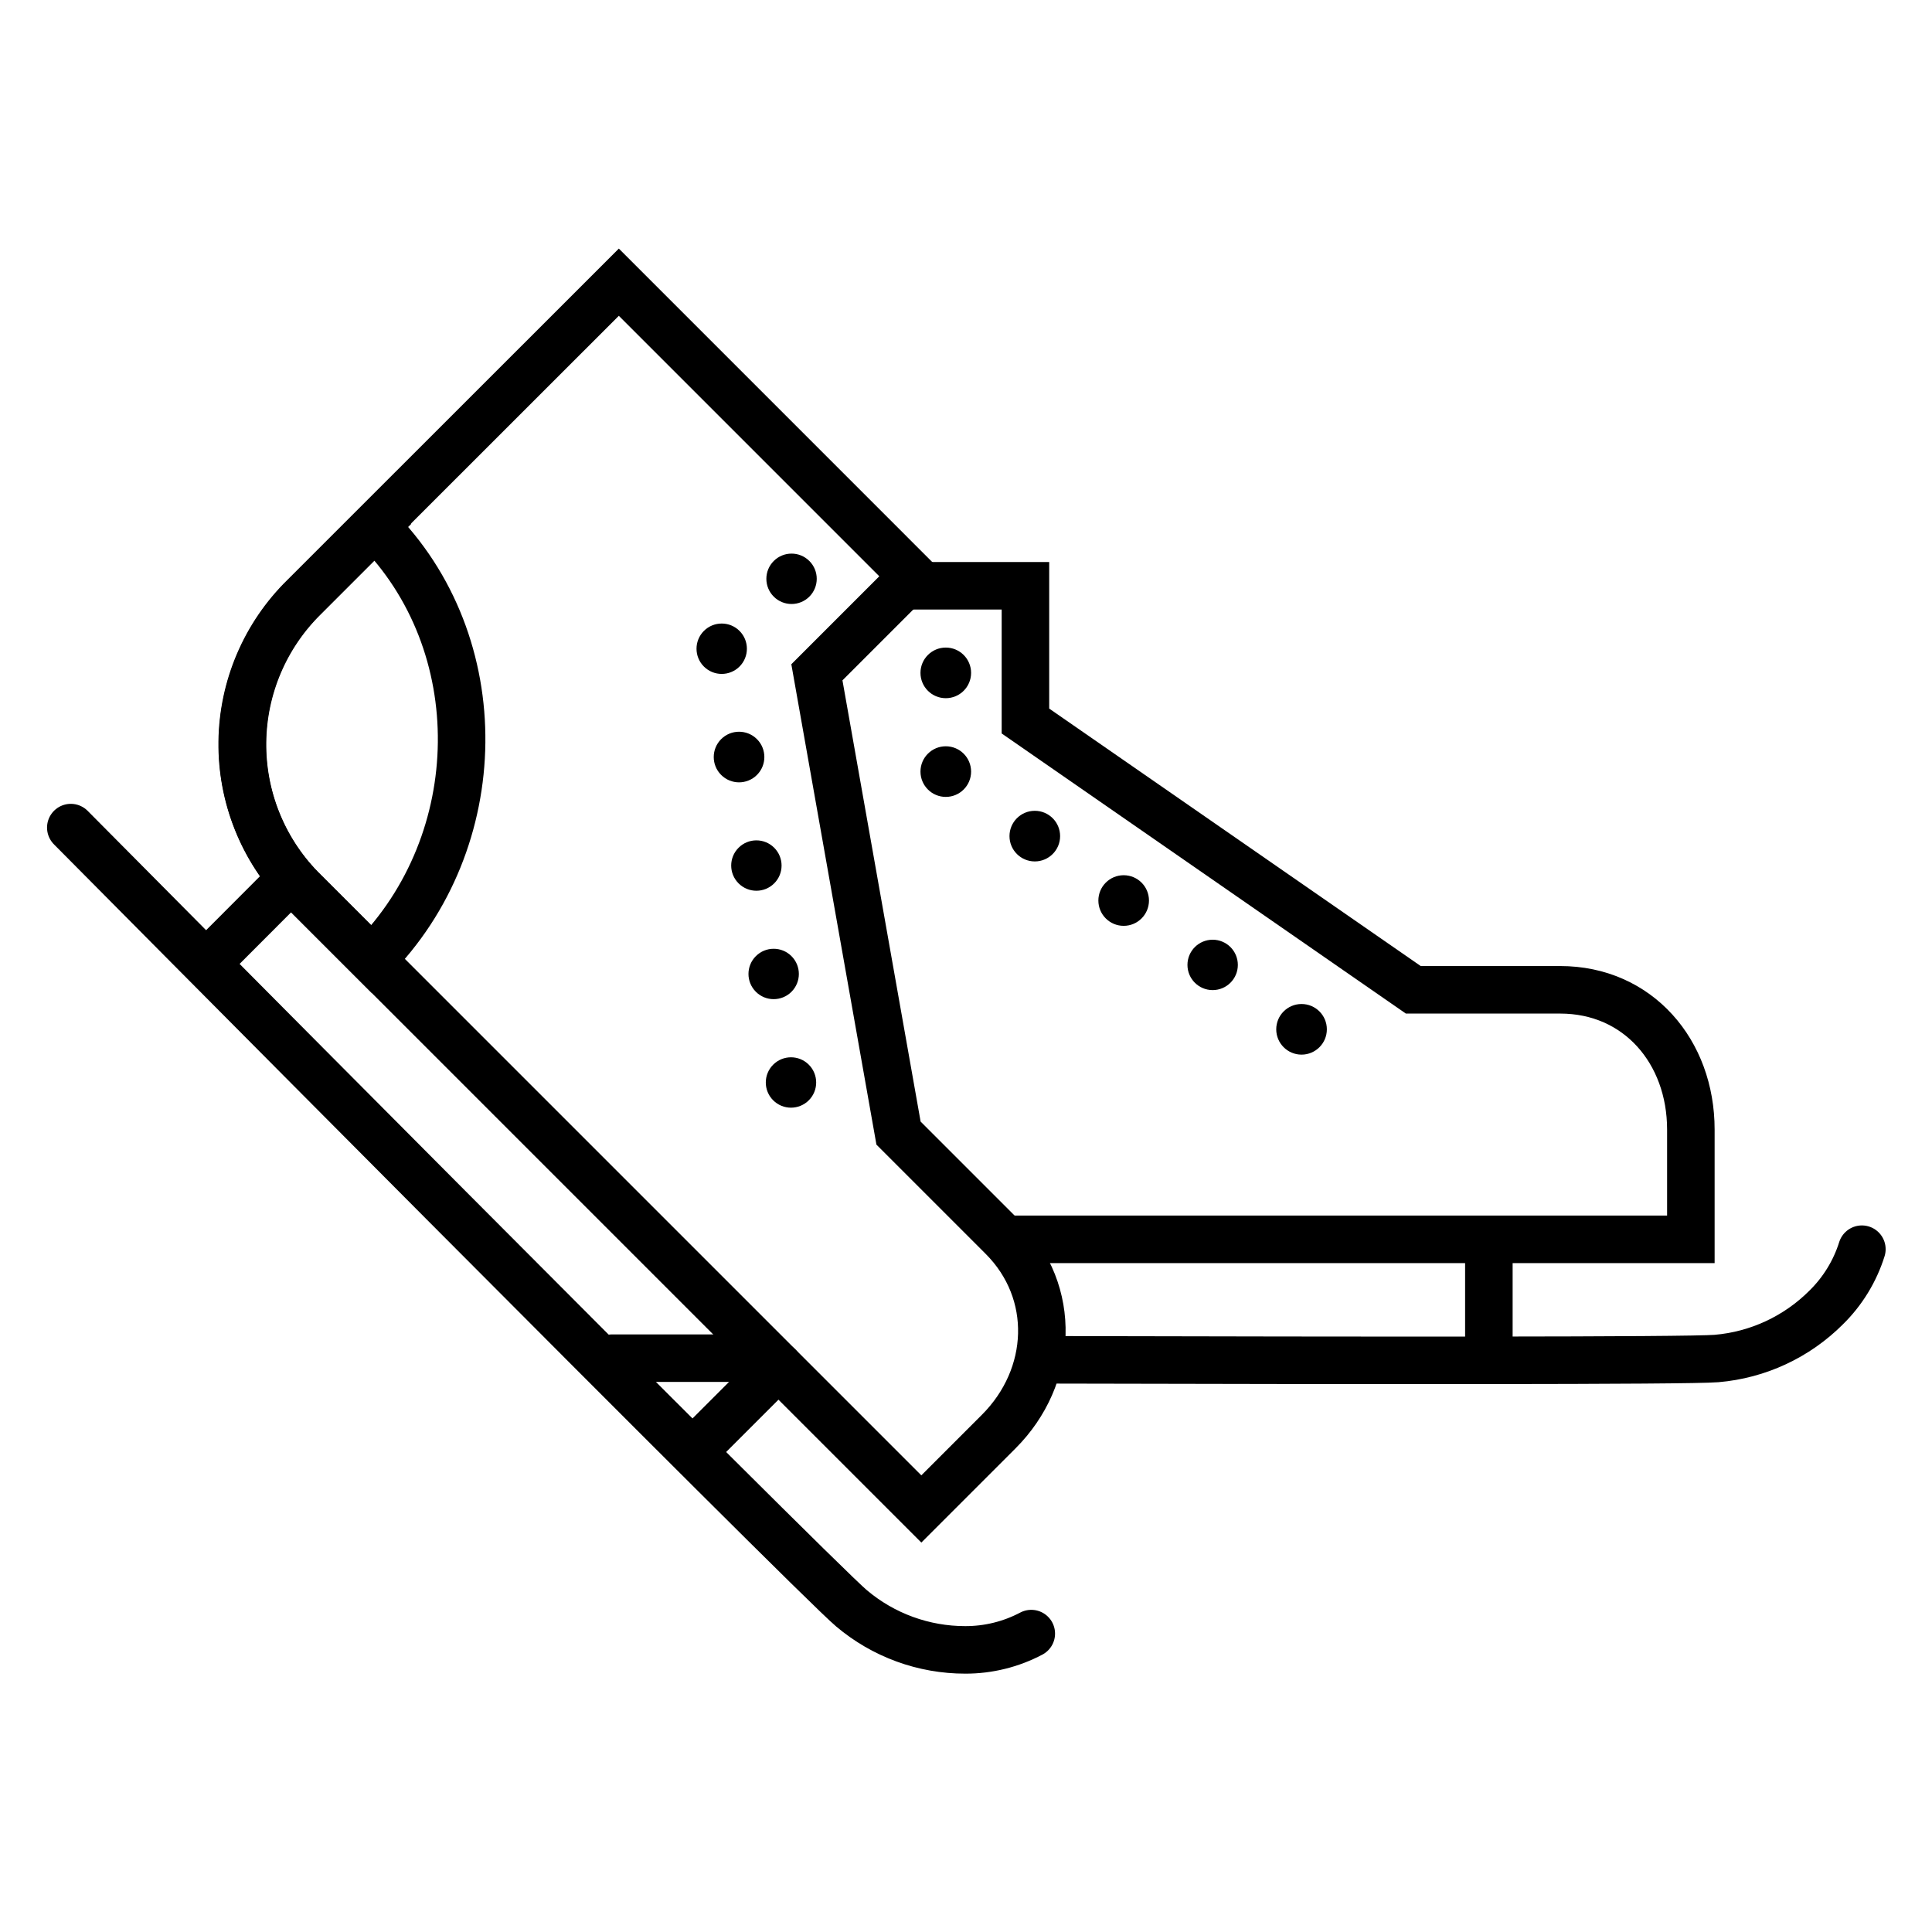
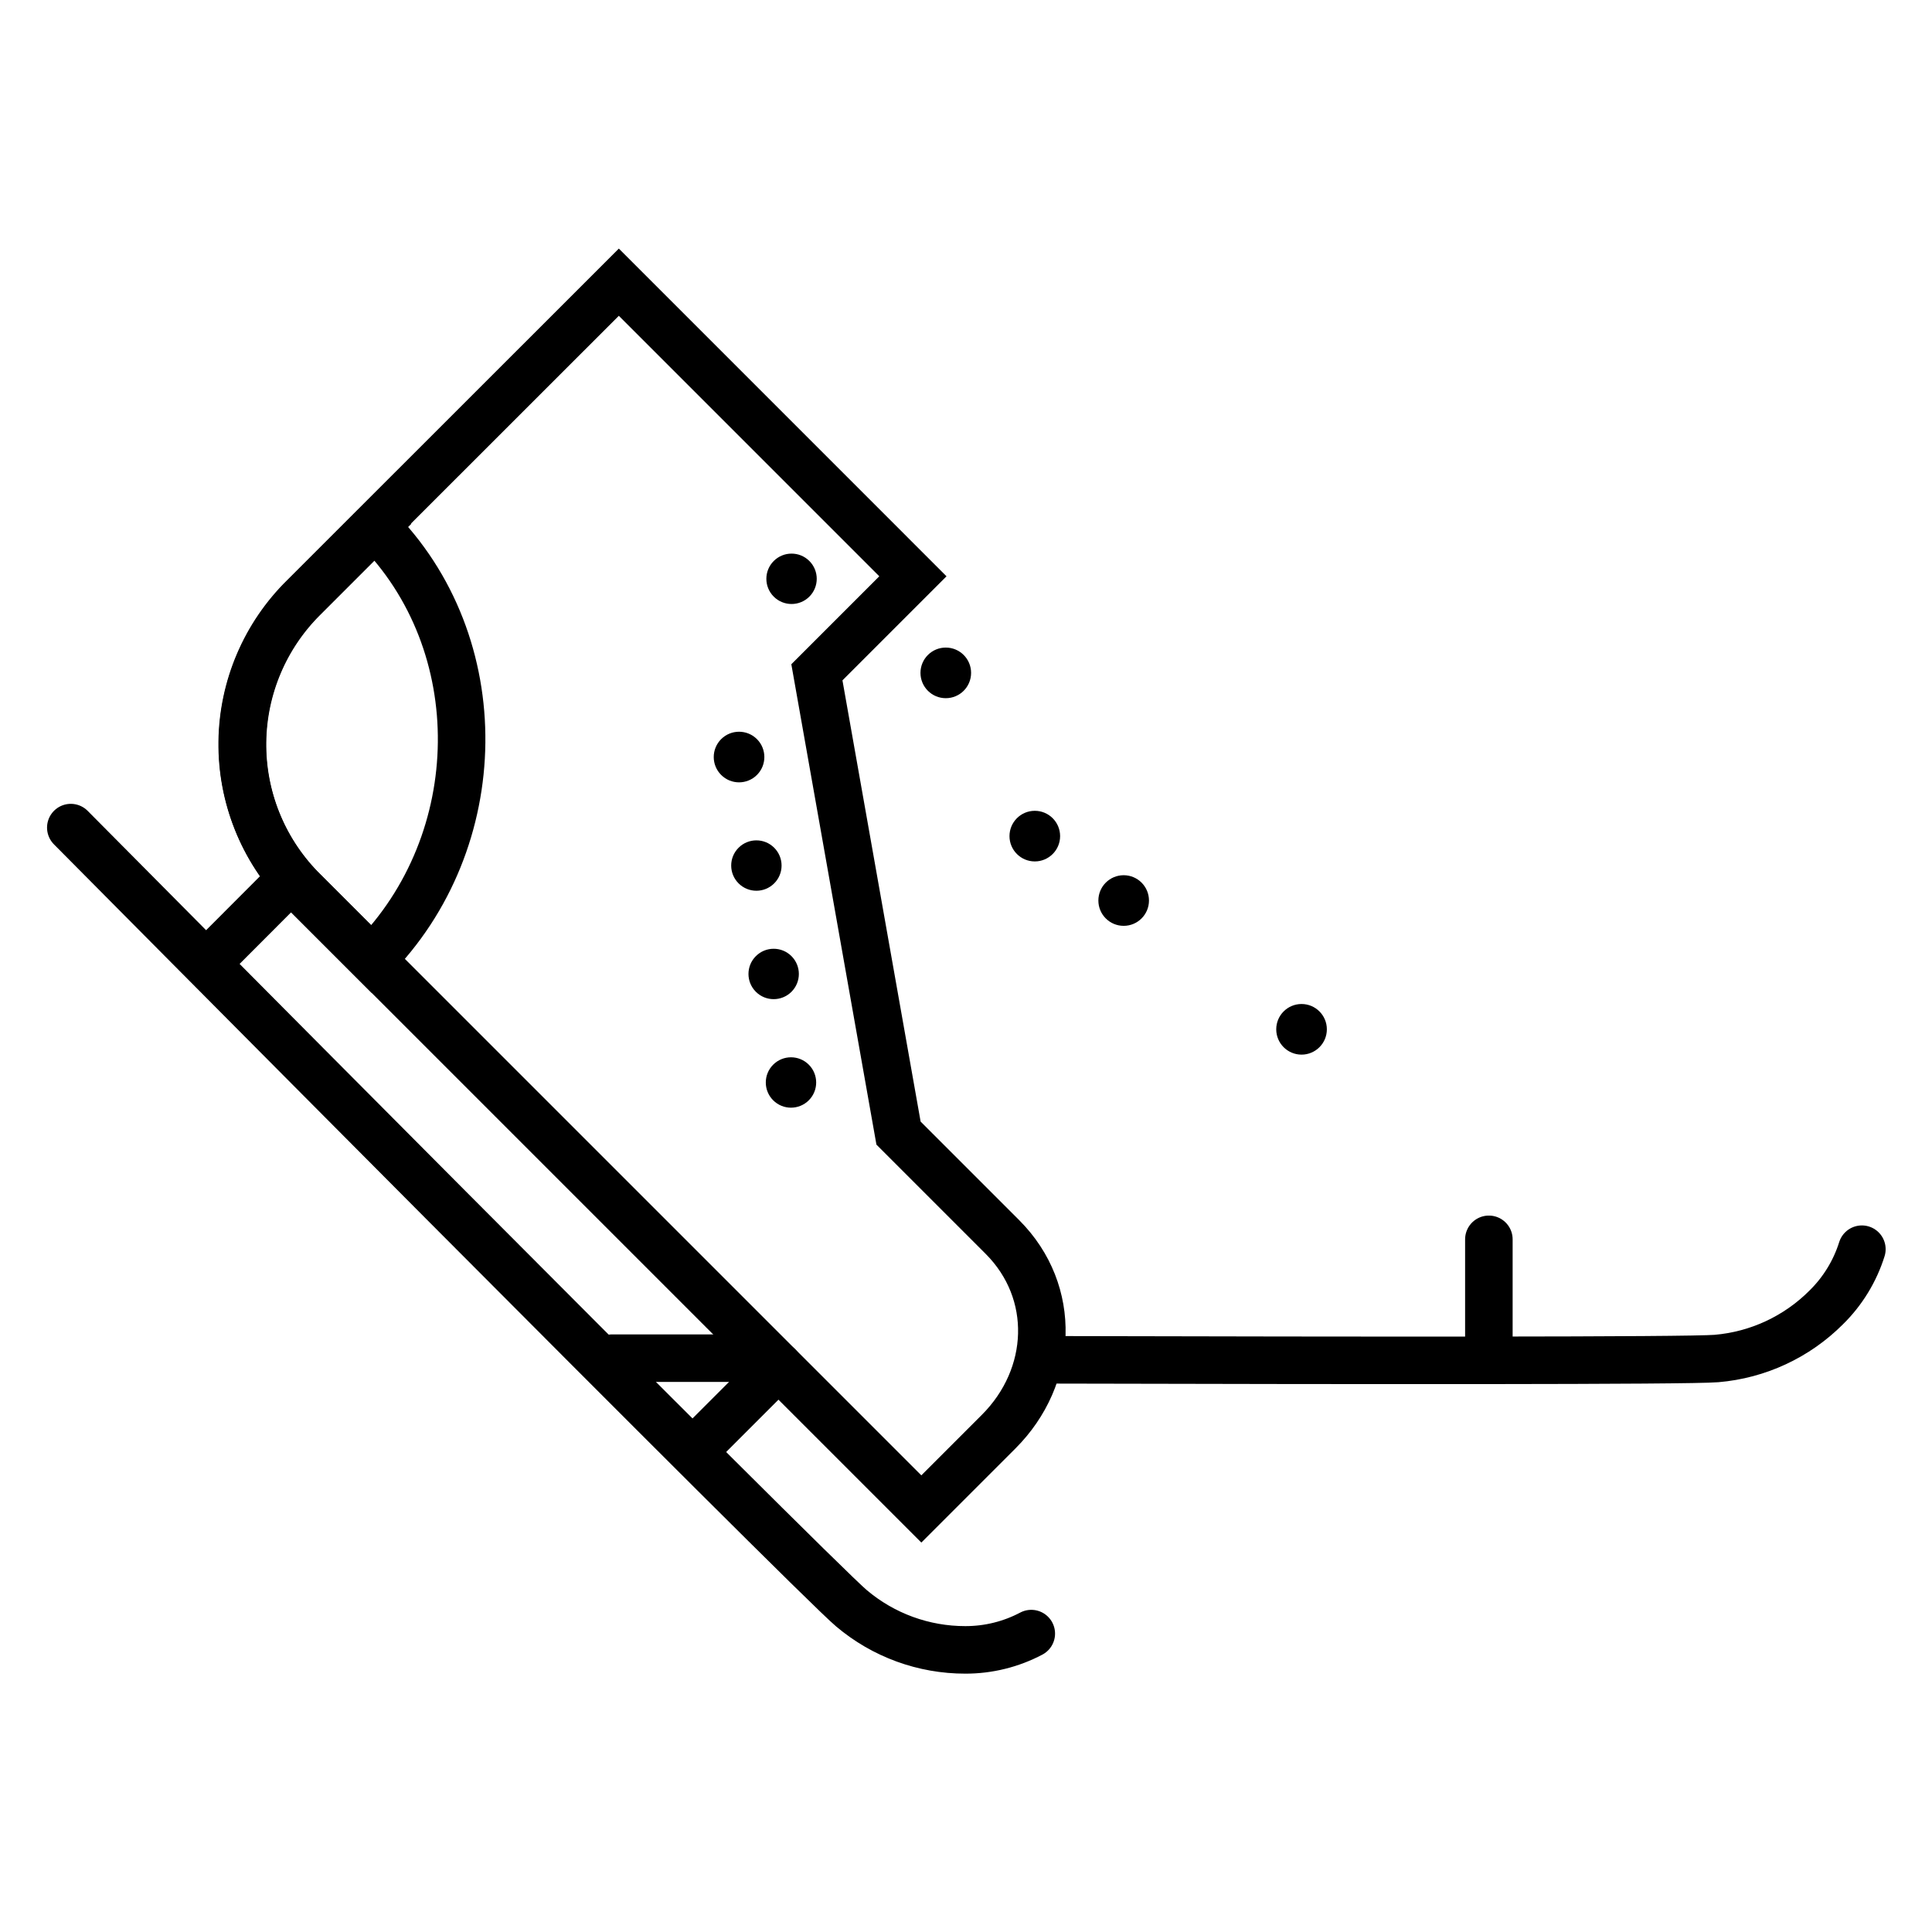
<svg xmlns="http://www.w3.org/2000/svg" width="800px" height="800px" version="1.1" viewBox="144 144 512 512">
  <defs>
    <clipPath id="c">
-       <path d="m202 148.09h449.9v502.91h-449.9z" />
-     </clipPath>
+       </clipPath>
    <clipPath id="b">
-       <path d="m148.09 148.09h450.91v503.81h-450.91z" />
+       <path d="m148.09 148.09h450.91v503.81h-450.91" />
    </clipPath>
    <clipPath id="a">
      <path d="m148.09 148.09h296.91v428.91h-296.91z" />
    </clipPath>
  </defs>
  <path transform="matrix(3.149 0 0 3.149 148.09 148.09)" d="m87.5 113.14c25.26 0.06 53.241 0.091 55.65-0.11h0.001c3.491-0.295 6.765-1.819 9.24-4.3 1.387-1.362 2.418-3.046 3-4.9" fill="none" stroke="#000000" stroke-linecap="round" stroke-linejoin="round" stroke-width="4" />
  <path transform="matrix(3.149 0 0 3.149 148.09 148.09)" d="m50.22 113h11.6" fill="none" stroke="#000000" stroke-linecap="round" stroke-linejoin="round" stroke-width="4" />
  <g clip-path="url(#c)">
-     <path transform="matrix(3.149 0 0 3.149 148.09 148.09)" d="m84 103h56.999v-9.241c0-6.549-4.44-11.759-11-11.759h-12.36l-32.64-22.62v-11.38h-11" fill="none" stroke="#000000" stroke-miterlimit="10" stroke-width="4" />
-   </g>
+     </g>
  <path transform="matrix(3.149 0 0 3.149 148.09 148.09)" d="m124 103v9" fill="none" stroke="#000000" stroke-linecap="round" stroke-linejoin="round" stroke-width="4" />
  <path d="m424.94 365.58c0 3.703-3.004 6.707-6.707 6.707s-6.707-3.004-6.707-6.707 3.004-6.707 6.707-6.707 6.707 3.004 6.707 6.707" />
-   <path d="m401.35 348.48c0 3.703-3 6.707-6.707 6.707-3.703 0-6.707-3.004-6.707-6.707s3.004-6.707 6.707-6.707c3.707 0 6.707 3.004 6.707 6.707" />
  <path d="m401.35 322.32c0 3.707-3 6.707-6.707 6.707-3.703 0-6.707-3-6.707-6.707 0-3.703 3.004-6.707 6.707-6.707 3.707 0 6.707 3.004 6.707 6.707" />
  <path d="m448.49 382.65c0 3.703-3 6.707-6.703 6.707-3.707 0-6.707-3.004-6.707-6.707 0-3.703 3-6.707 6.707-6.707 3.703 0 6.703 3.004 6.703 6.707" />
-   <path d="m472.04 399.71c0 3.688-2.988 6.676-6.676 6.676s-6.676-2.988-6.676-6.676 2.988-6.676 6.676-6.676 6.676 2.988 6.676 6.676" />
  <path d="m495.63 416.78c0 3.703-3.004 6.707-6.707 6.707-3.707 0-6.707-3.004-6.707-6.707s3-6.707 6.707-6.707c3.703 0 6.707 3.004 6.707 6.707" />
  <path transform="matrix(3.149 0 0 3.149 148.09 148.09)" d="m4.66 68.35s62.47 63 65.711 65.711v-0.001c2.677 2.259 6.067 3.495 9.57 3.49 1.934 0.004 3.84-0.466 5.55-1.37" fill="none" stroke="#000000" stroke-linecap="round" stroke-linejoin="round" stroke-width="4" />
  <g clip-path="url(#b)">
    <path transform="matrix(3.149 0 0 3.149 148.09 148.09)" d="m50.781 22.45-26.491 26.48c-3.28 3.219-5.152 7.606-5.207 12.201-0.055 4.595 1.713 9.025 4.916 12.32l52.239 52.239 6.51-6.51c4.63-4.63 4.94-11.741 0.32-16.37l-8.75-8.75-6.87-38.78 8.08-8.08z" fill="none" stroke="#000000" stroke-miterlimit="10" stroke-width="4" />
  </g>
  <path transform="matrix(3.149 0 0 3.149 148.09 148.09)" d="m23.199 72.65-6.359 6.37" fill="none" stroke="#000000" stroke-linecap="round" stroke-linejoin="round" stroke-width="4" />
  <path transform="matrix(3.149 0 0 3.149 148.09 148.09)" d="m64.21 113.67-6.359 6.36" fill="none" stroke="#000000" stroke-linecap="round" stroke-linejoin="round" stroke-width="4" />
  <g clip-path="url(#a)">
    <path transform="matrix(3.149 0 0 3.149 148.09 148.09)" d="m30.271 43-6 6c-3.256 3.218-5.111 7.591-5.162 12.169-0.051 4.579 1.707 8.992 4.891 12.281l6 6c9.87-9.921 10.17-26.601 0.27-36.451z" fill="none" stroke="#000000" stroke-miterlimit="10" stroke-width="4" />
  </g>
  <path d="m344.6 339.88c2.617 2.621 2.617 6.867 0 9.484-2.621 2.621-6.867 2.621-9.488 0-2.617-2.617-2.617-6.863 0-9.484 2.621-2.617 6.867-2.617 9.488 0" />
-   <path d="m339.98 311.2c2.606 2.609 2.606 6.836 0 9.441-2.606 2.606-6.832 2.606-9.441 0-2.606-2.606-2.606-6.832 0-9.441 2.609-2.606 6.836-2.606 9.441 0" />
  <path d="m358.49 292.67c2.606 2.606 2.606 6.832 0 9.441-2.606 2.606-6.836 2.606-9.441 0-2.606-2.609-2.606-6.836 0-9.441 2.606-2.609 6.836-2.609 9.441 0" />
  <path d="m349.17 368.66c2.609 2.609 2.609 6.836 0 9.441-2.606 2.609-6.832 2.609-9.438 0-2.609-2.606-2.609-6.832 0-9.441 2.606-2.606 6.832-2.606 9.438 0" />
  <path d="m353.75 397.39c2.606 2.606 2.606 6.832 0 9.441-2.609 2.606-6.836 2.606-9.441 0-2.609-2.609-2.609-6.836 0-9.441 2.606-2.609 6.832-2.609 9.441 0" />
  <path d="m358.34 426.15c2.606 2.609 2.606 6.836 0 9.441-2.606 2.606-6.832 2.606-9.441 0-2.606-2.606-2.606-6.832 0-9.441 2.609-2.606 6.836-2.606 9.441 0" />
</svg>